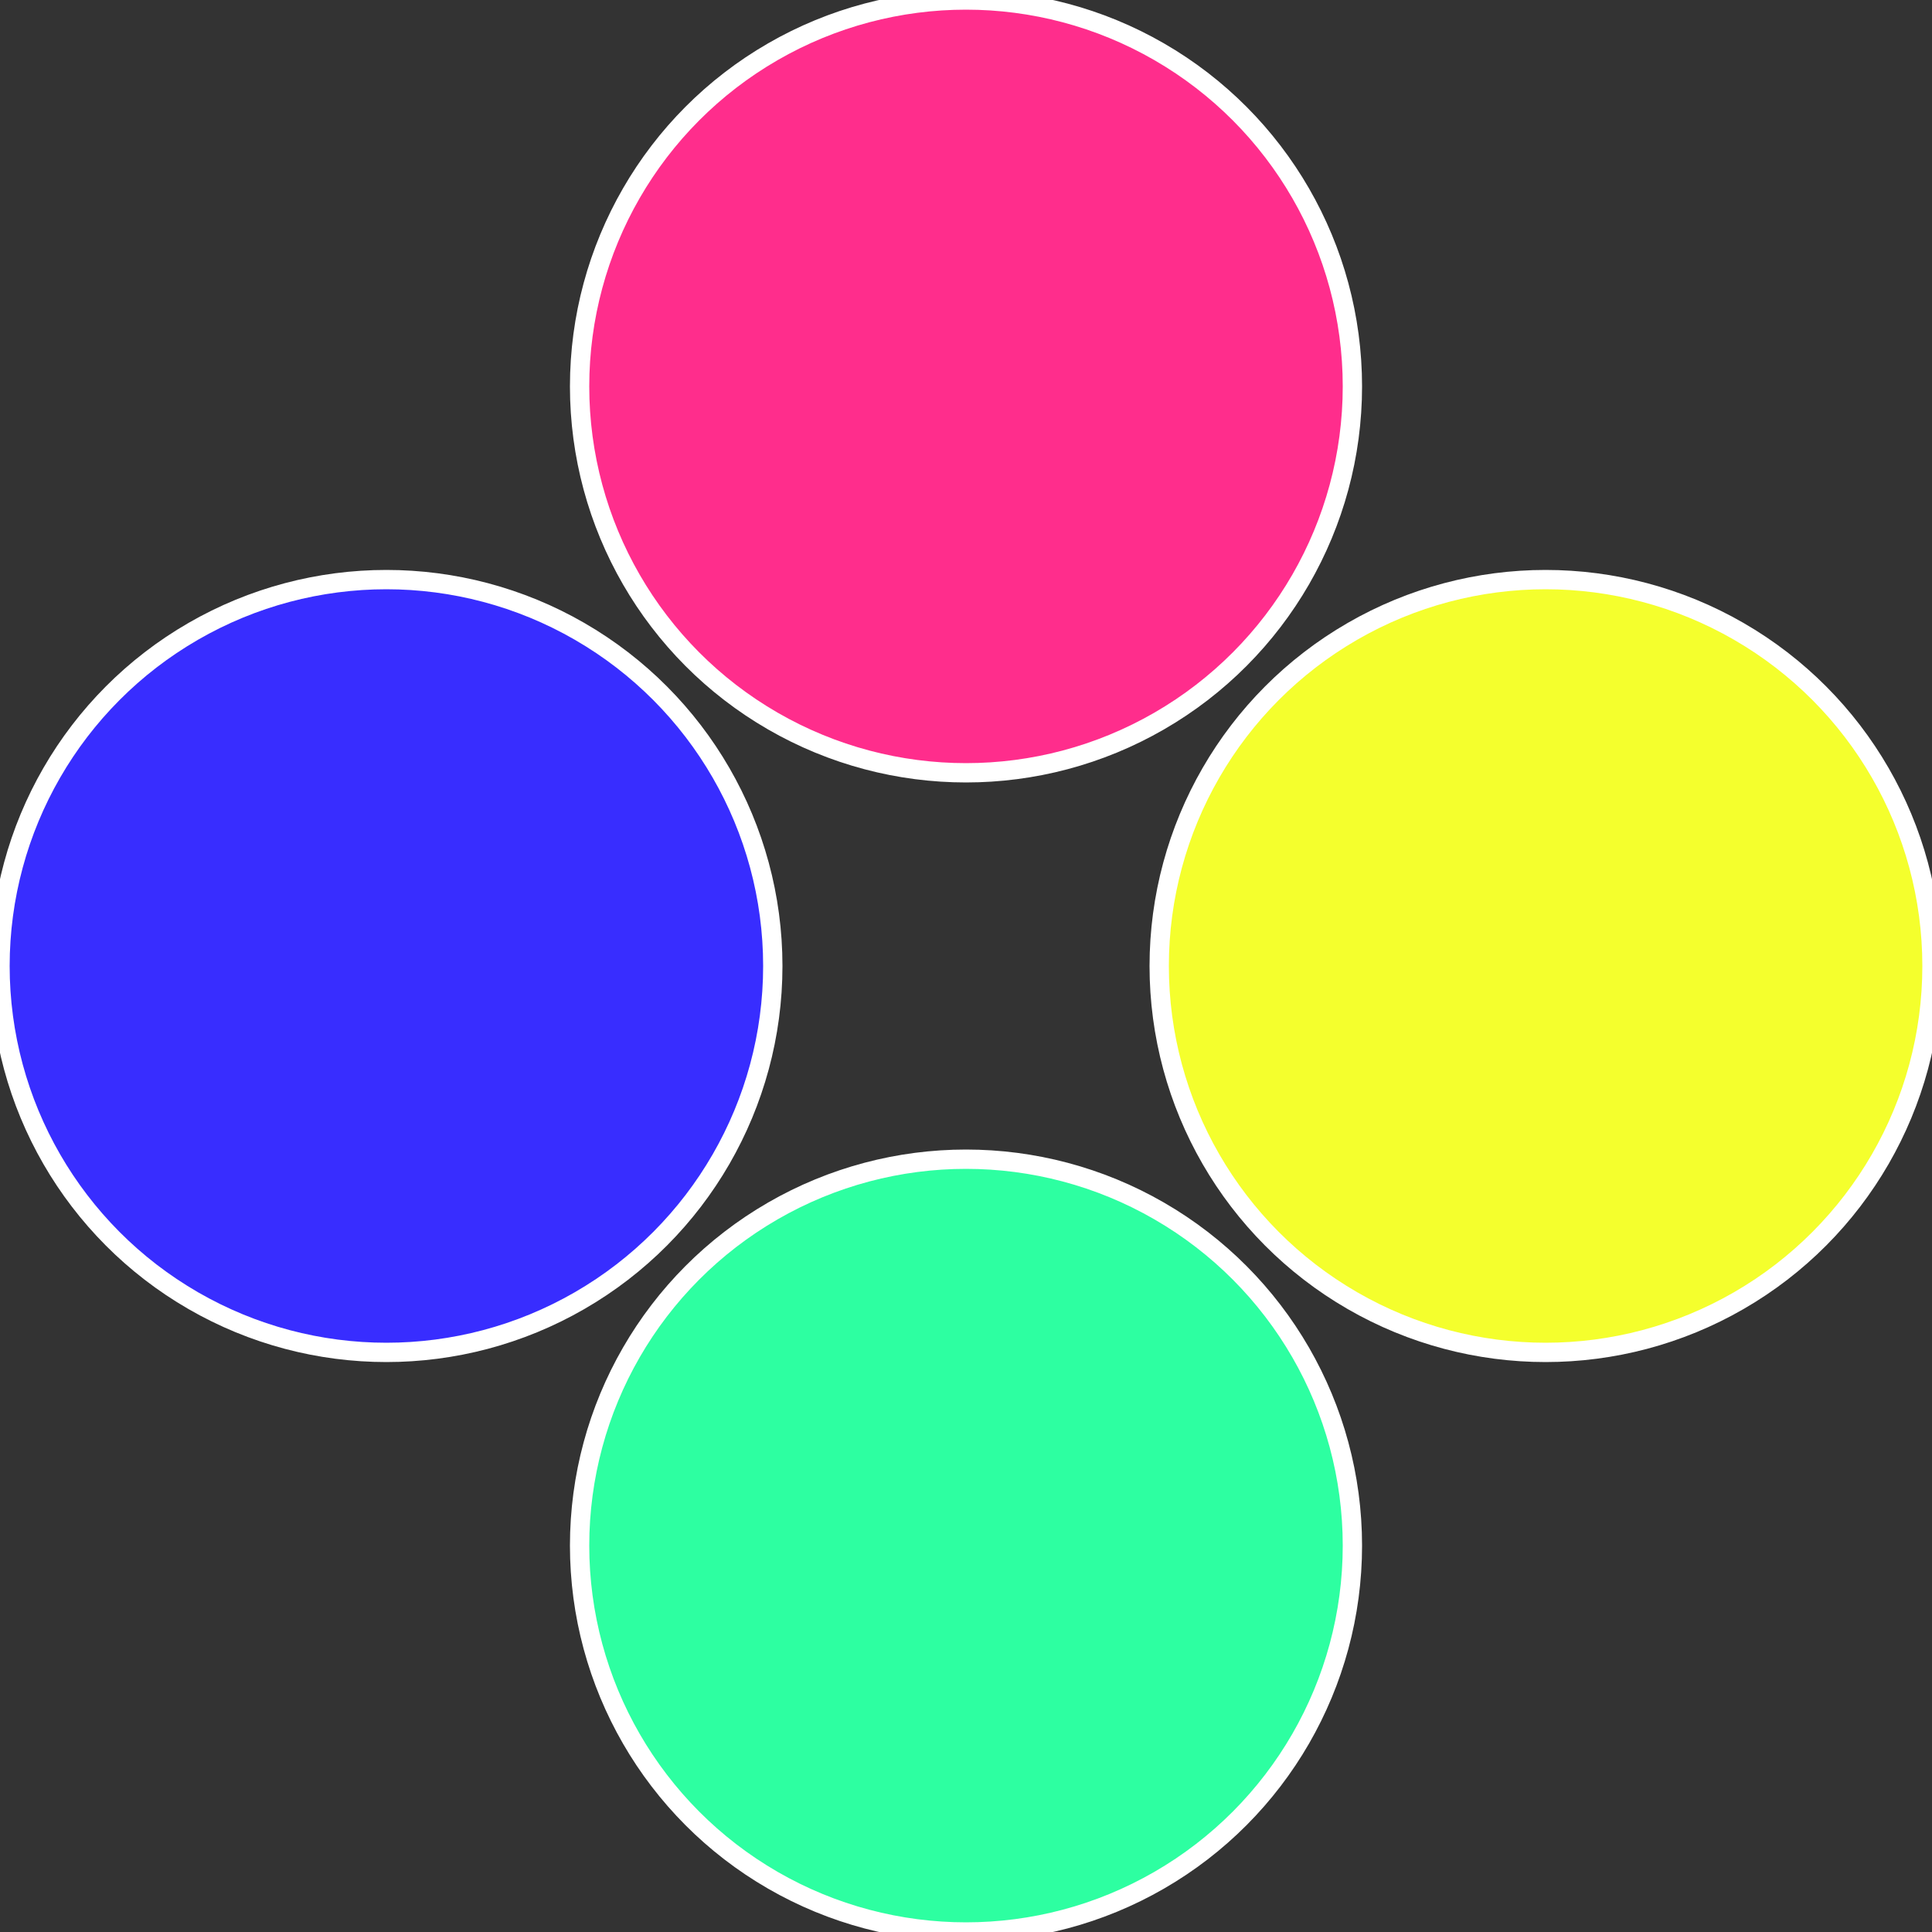
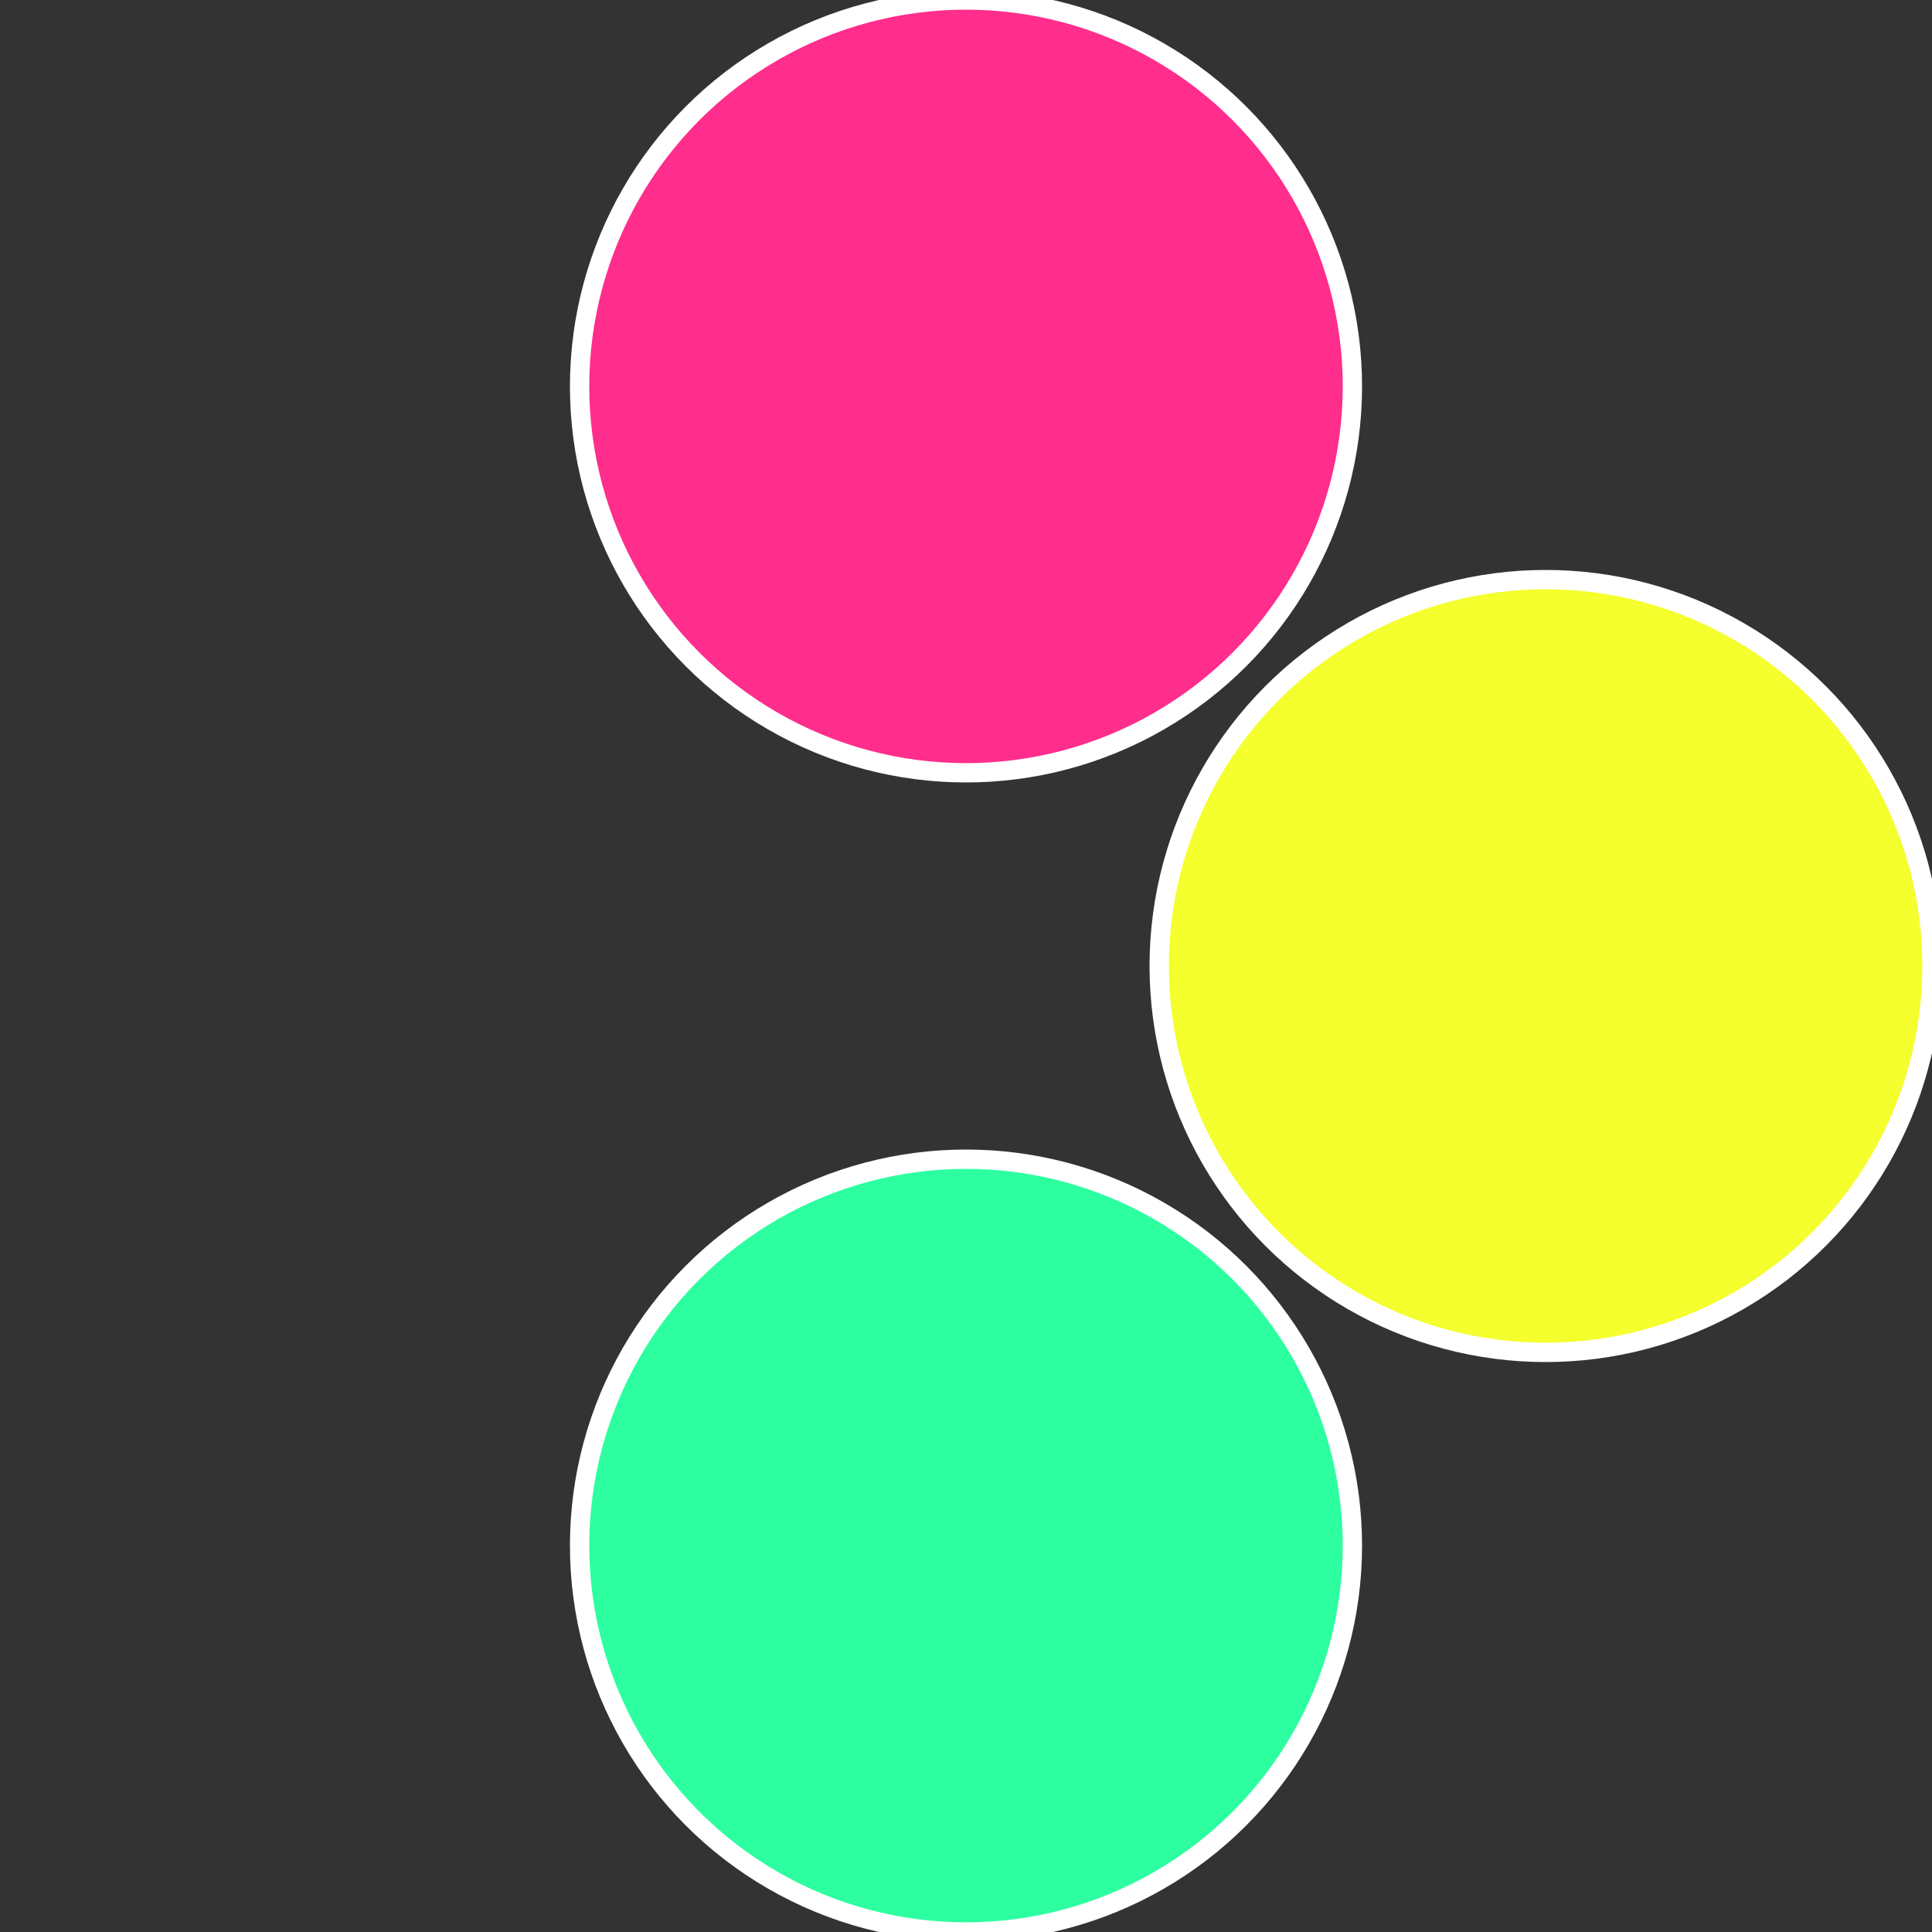
<svg xmlns="http://www.w3.org/2000/svg" width="500" height="500" viewBox="-1 -1 2 2">
  <rect x="-1" y="-1" width="2" height="2" fill="#333333" stroke="none" />
  <circle cx="0.6" cy="0" r="0.4" fill="#f4ff2d" stroke="#fff" stroke-width="1%" />
  <circle cx="3.6739403974421E-17" cy="0.6" r="0.4" fill="#2dffa1" stroke="#fff" stroke-width="1%" />
-   <circle cx="-0.6" cy="7.3478807948841E-17" r="0.4" fill="#382dff" stroke="#fff" stroke-width="1%" />
  <circle cx="-1.1021821192326E-16" cy="-0.6" r="0.4" fill="#ff2d8c" stroke="#fff" stroke-width="1%" />
</svg>